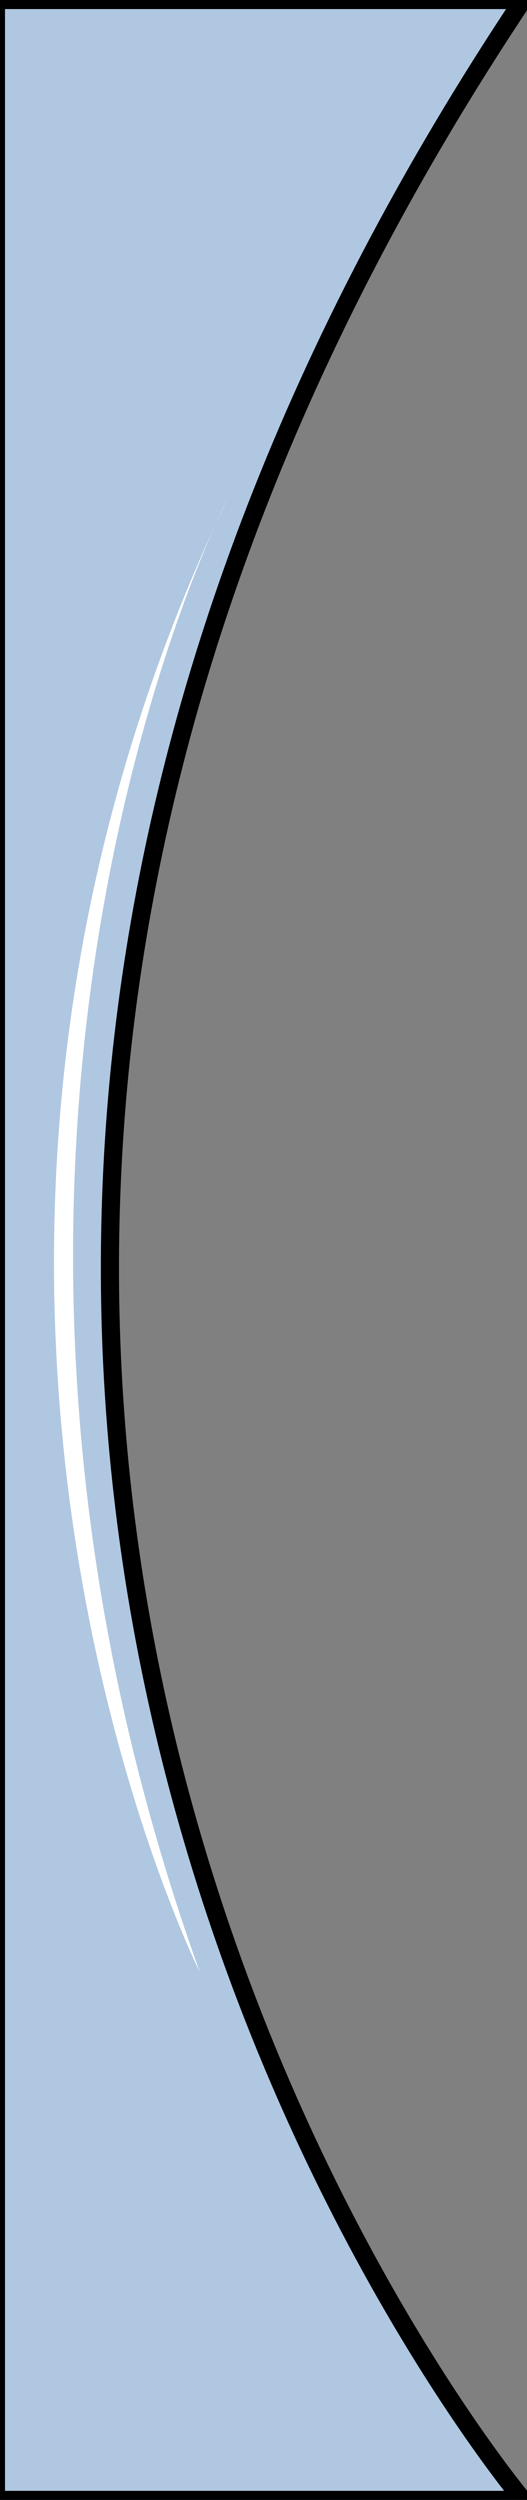
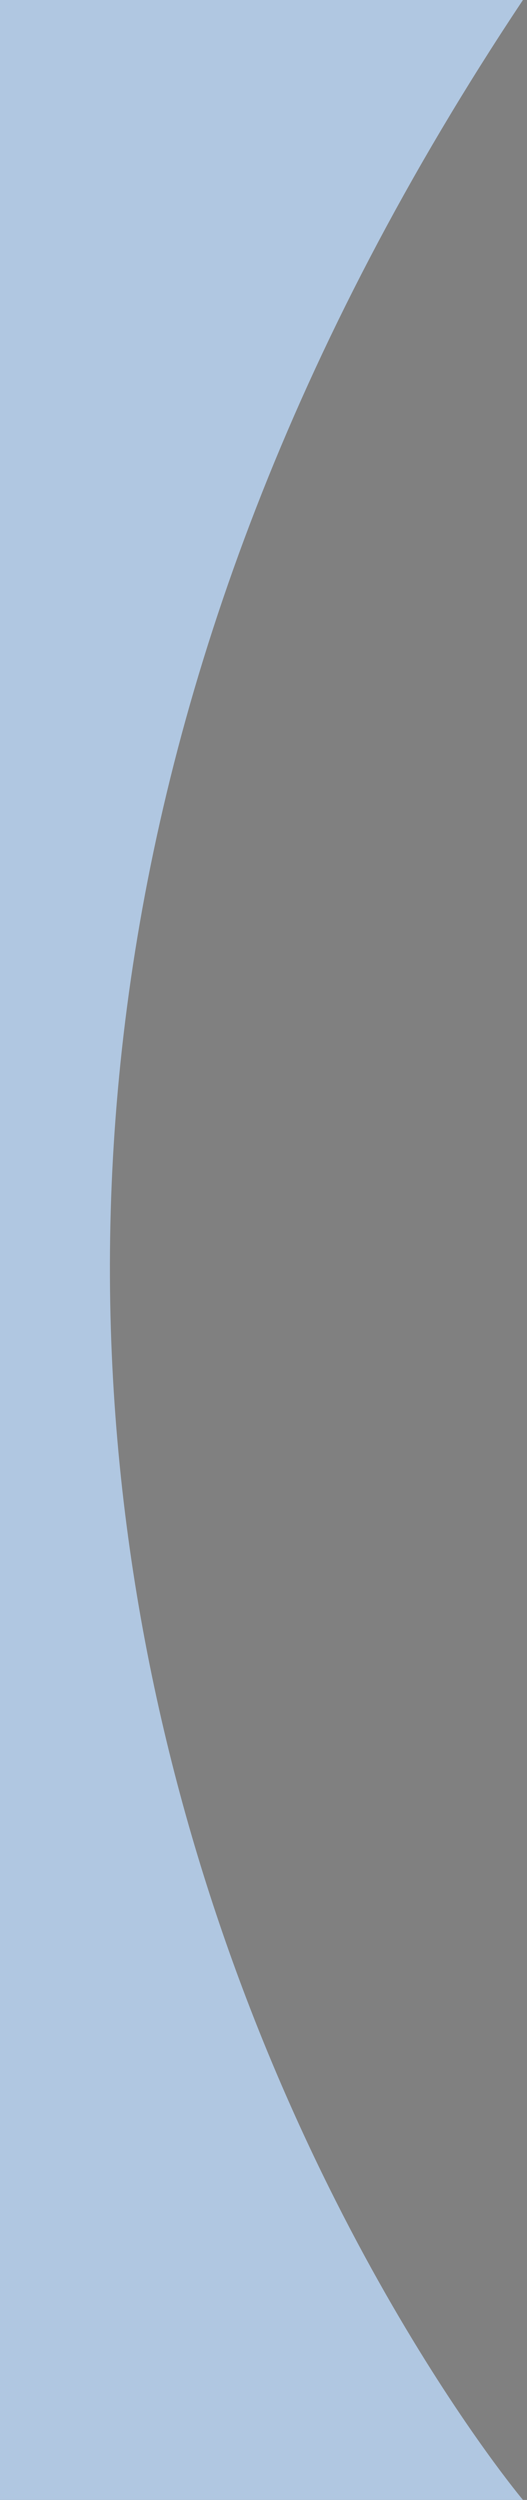
<svg xmlns="http://www.w3.org/2000/svg" version="1.1" id="Layer_1" x="0px" y="0px" width="29.057px" height="137.761px" viewBox="0 0 29.057 137.761" enable-background="new 0 0 29.057 137.761" xml:space="preserve">
  <rect x="0" y="0" width="29.057" height="137.761" fill="#808080" stroke="none" />
  <path fill-rule="evenodd" clip-rule="evenodd" fill="#B0C7E1" d="M28.834,137.761c-29.058,0-29.058,0-29.058,0  C-0.224,0-0.224,0-0.224,0c29.058,0,29.058,0,29.058,0C-22.406,76.846,28.834,137.761,28.834,137.761L28.834,137.761z" />
-   <path fill="none" stroke="#000000" stroke-miterlimit="8" d="M28.834,137.761c-29.058,0-29.058,0-29.058,0C-0.224,0-0.224,0-0.224,0  c29.058,0,29.058,0,29.058,0C-22.406,76.846,28.834,137.761,28.834,137.761L28.834,137.761z" />
-   <path fill-rule="evenodd" clip-rule="evenodd" fill="#FFFFFF" d="M12.574,27.421c0,0-18.139,34.995-1.564,81.239  C11.01,108.66-8.066,70.54,12.574,27.421L12.574,27.421z" />
</svg>